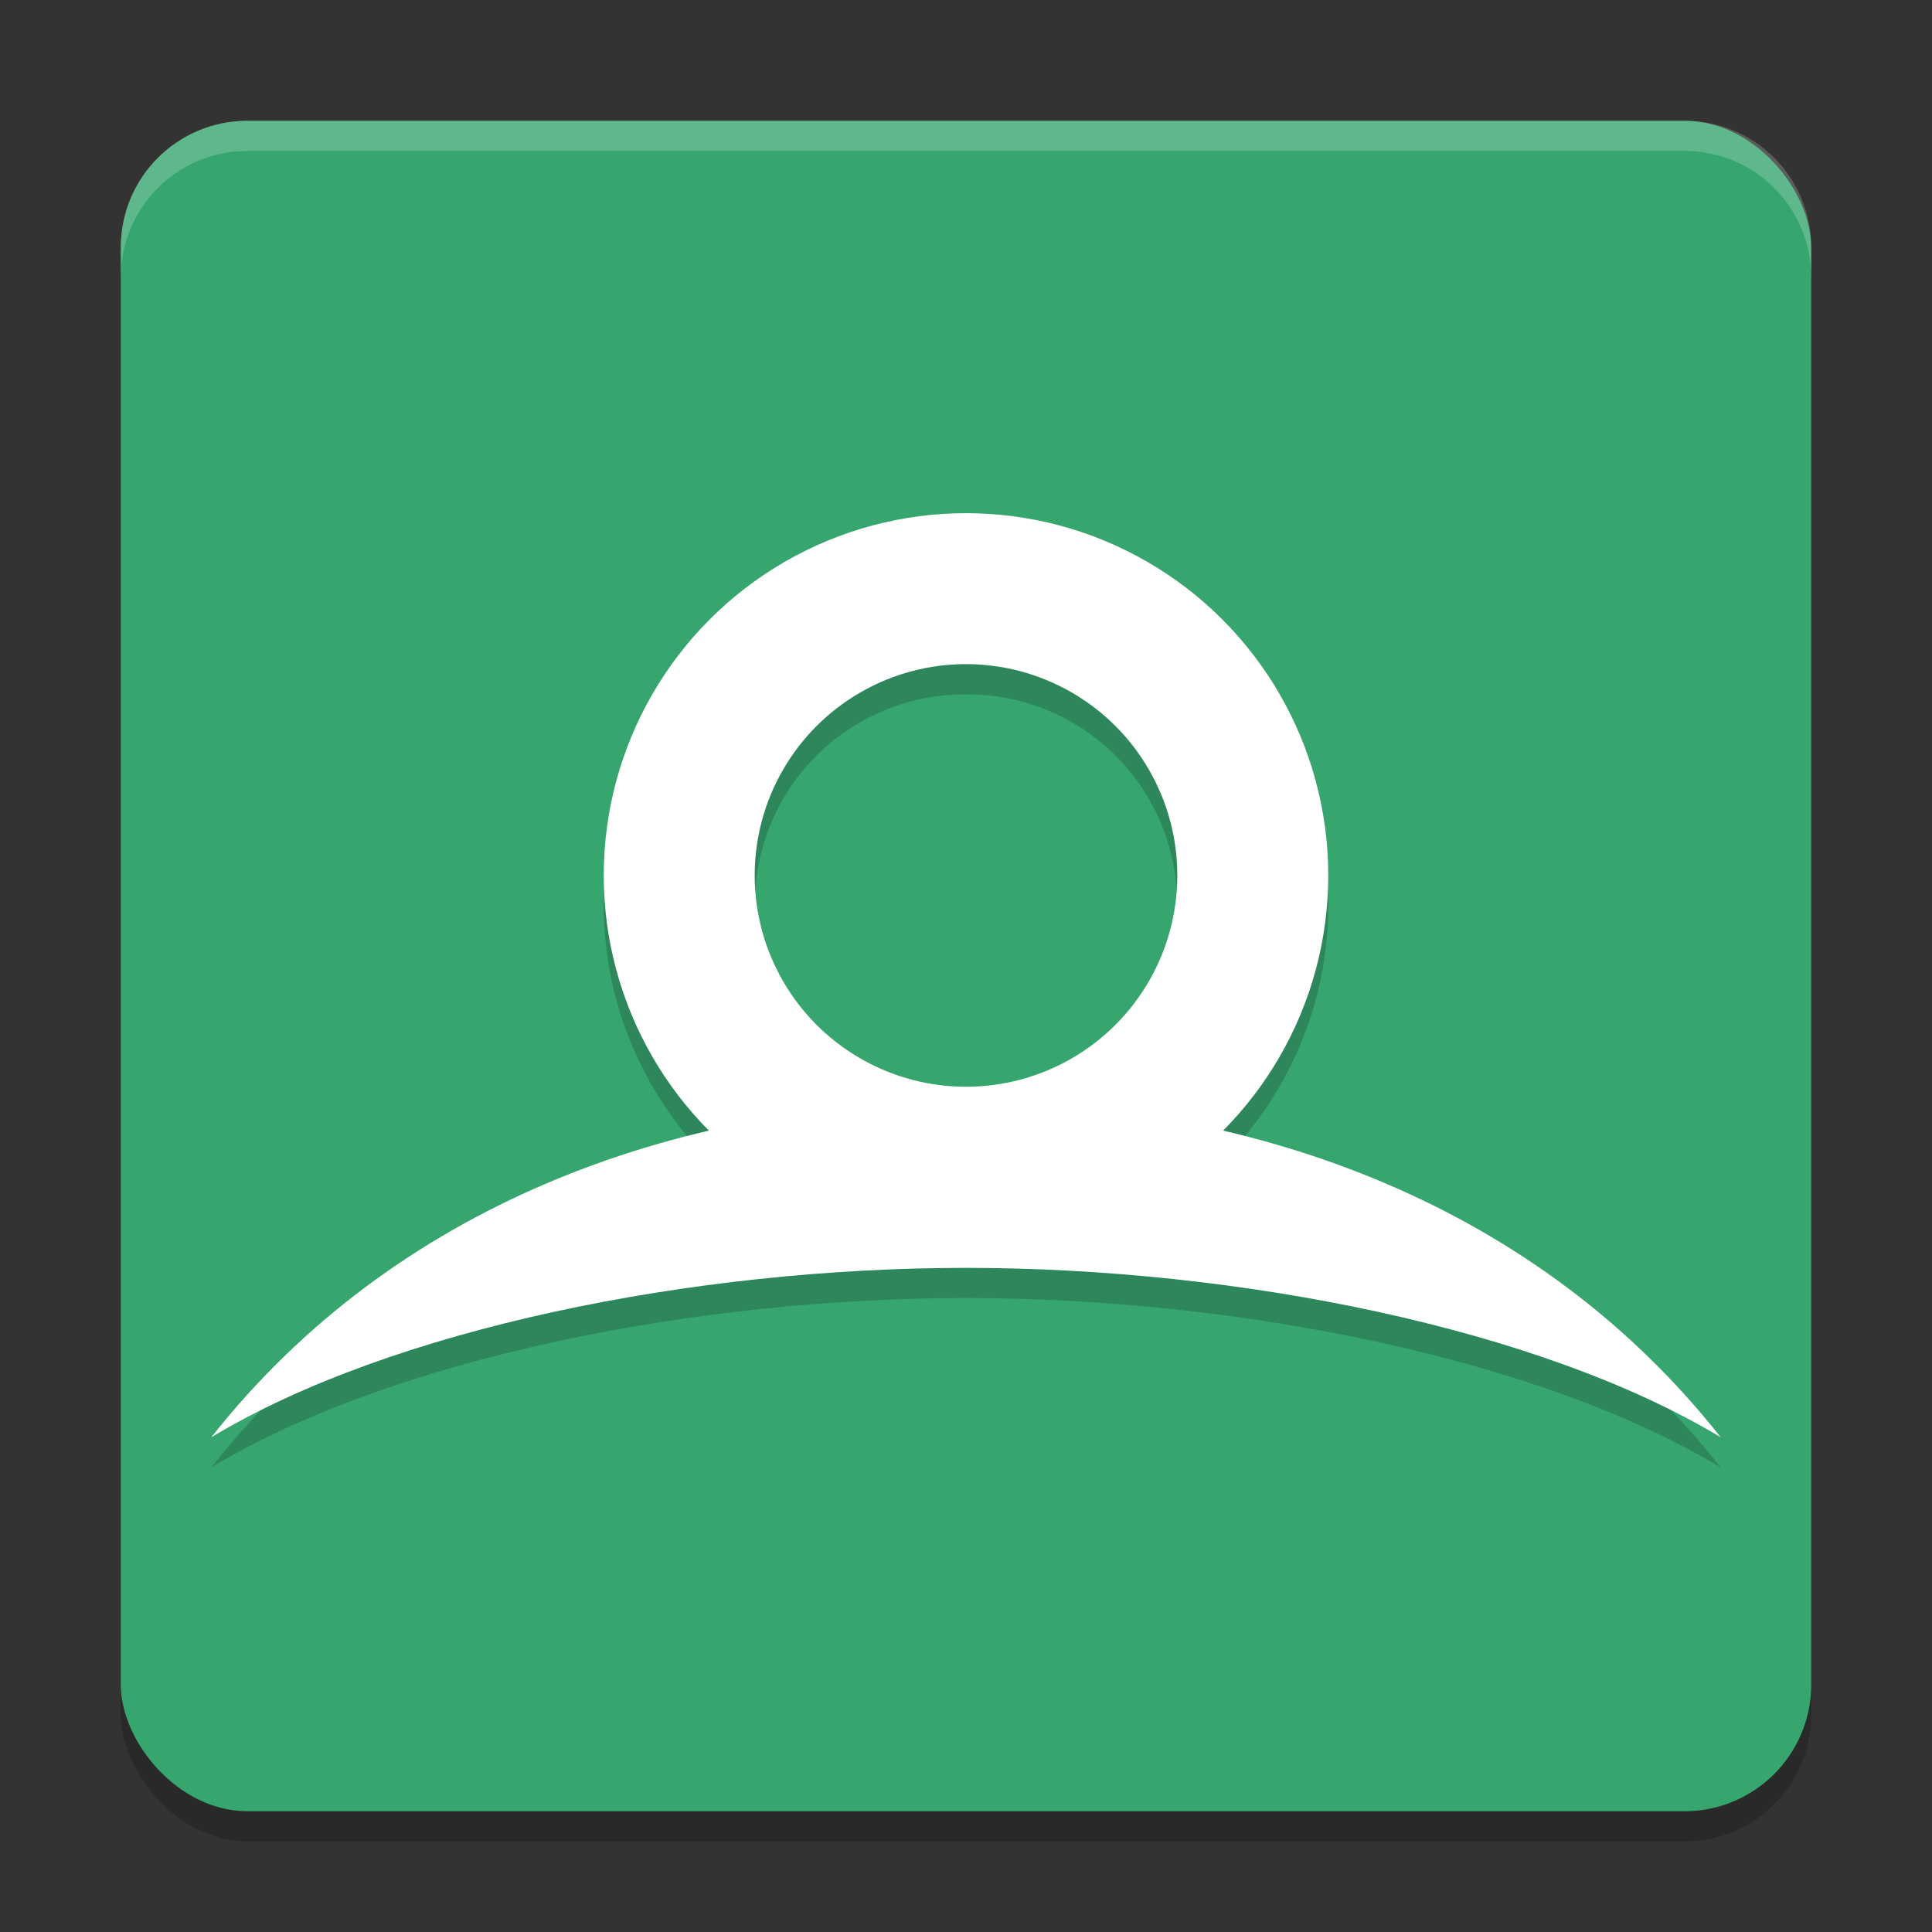
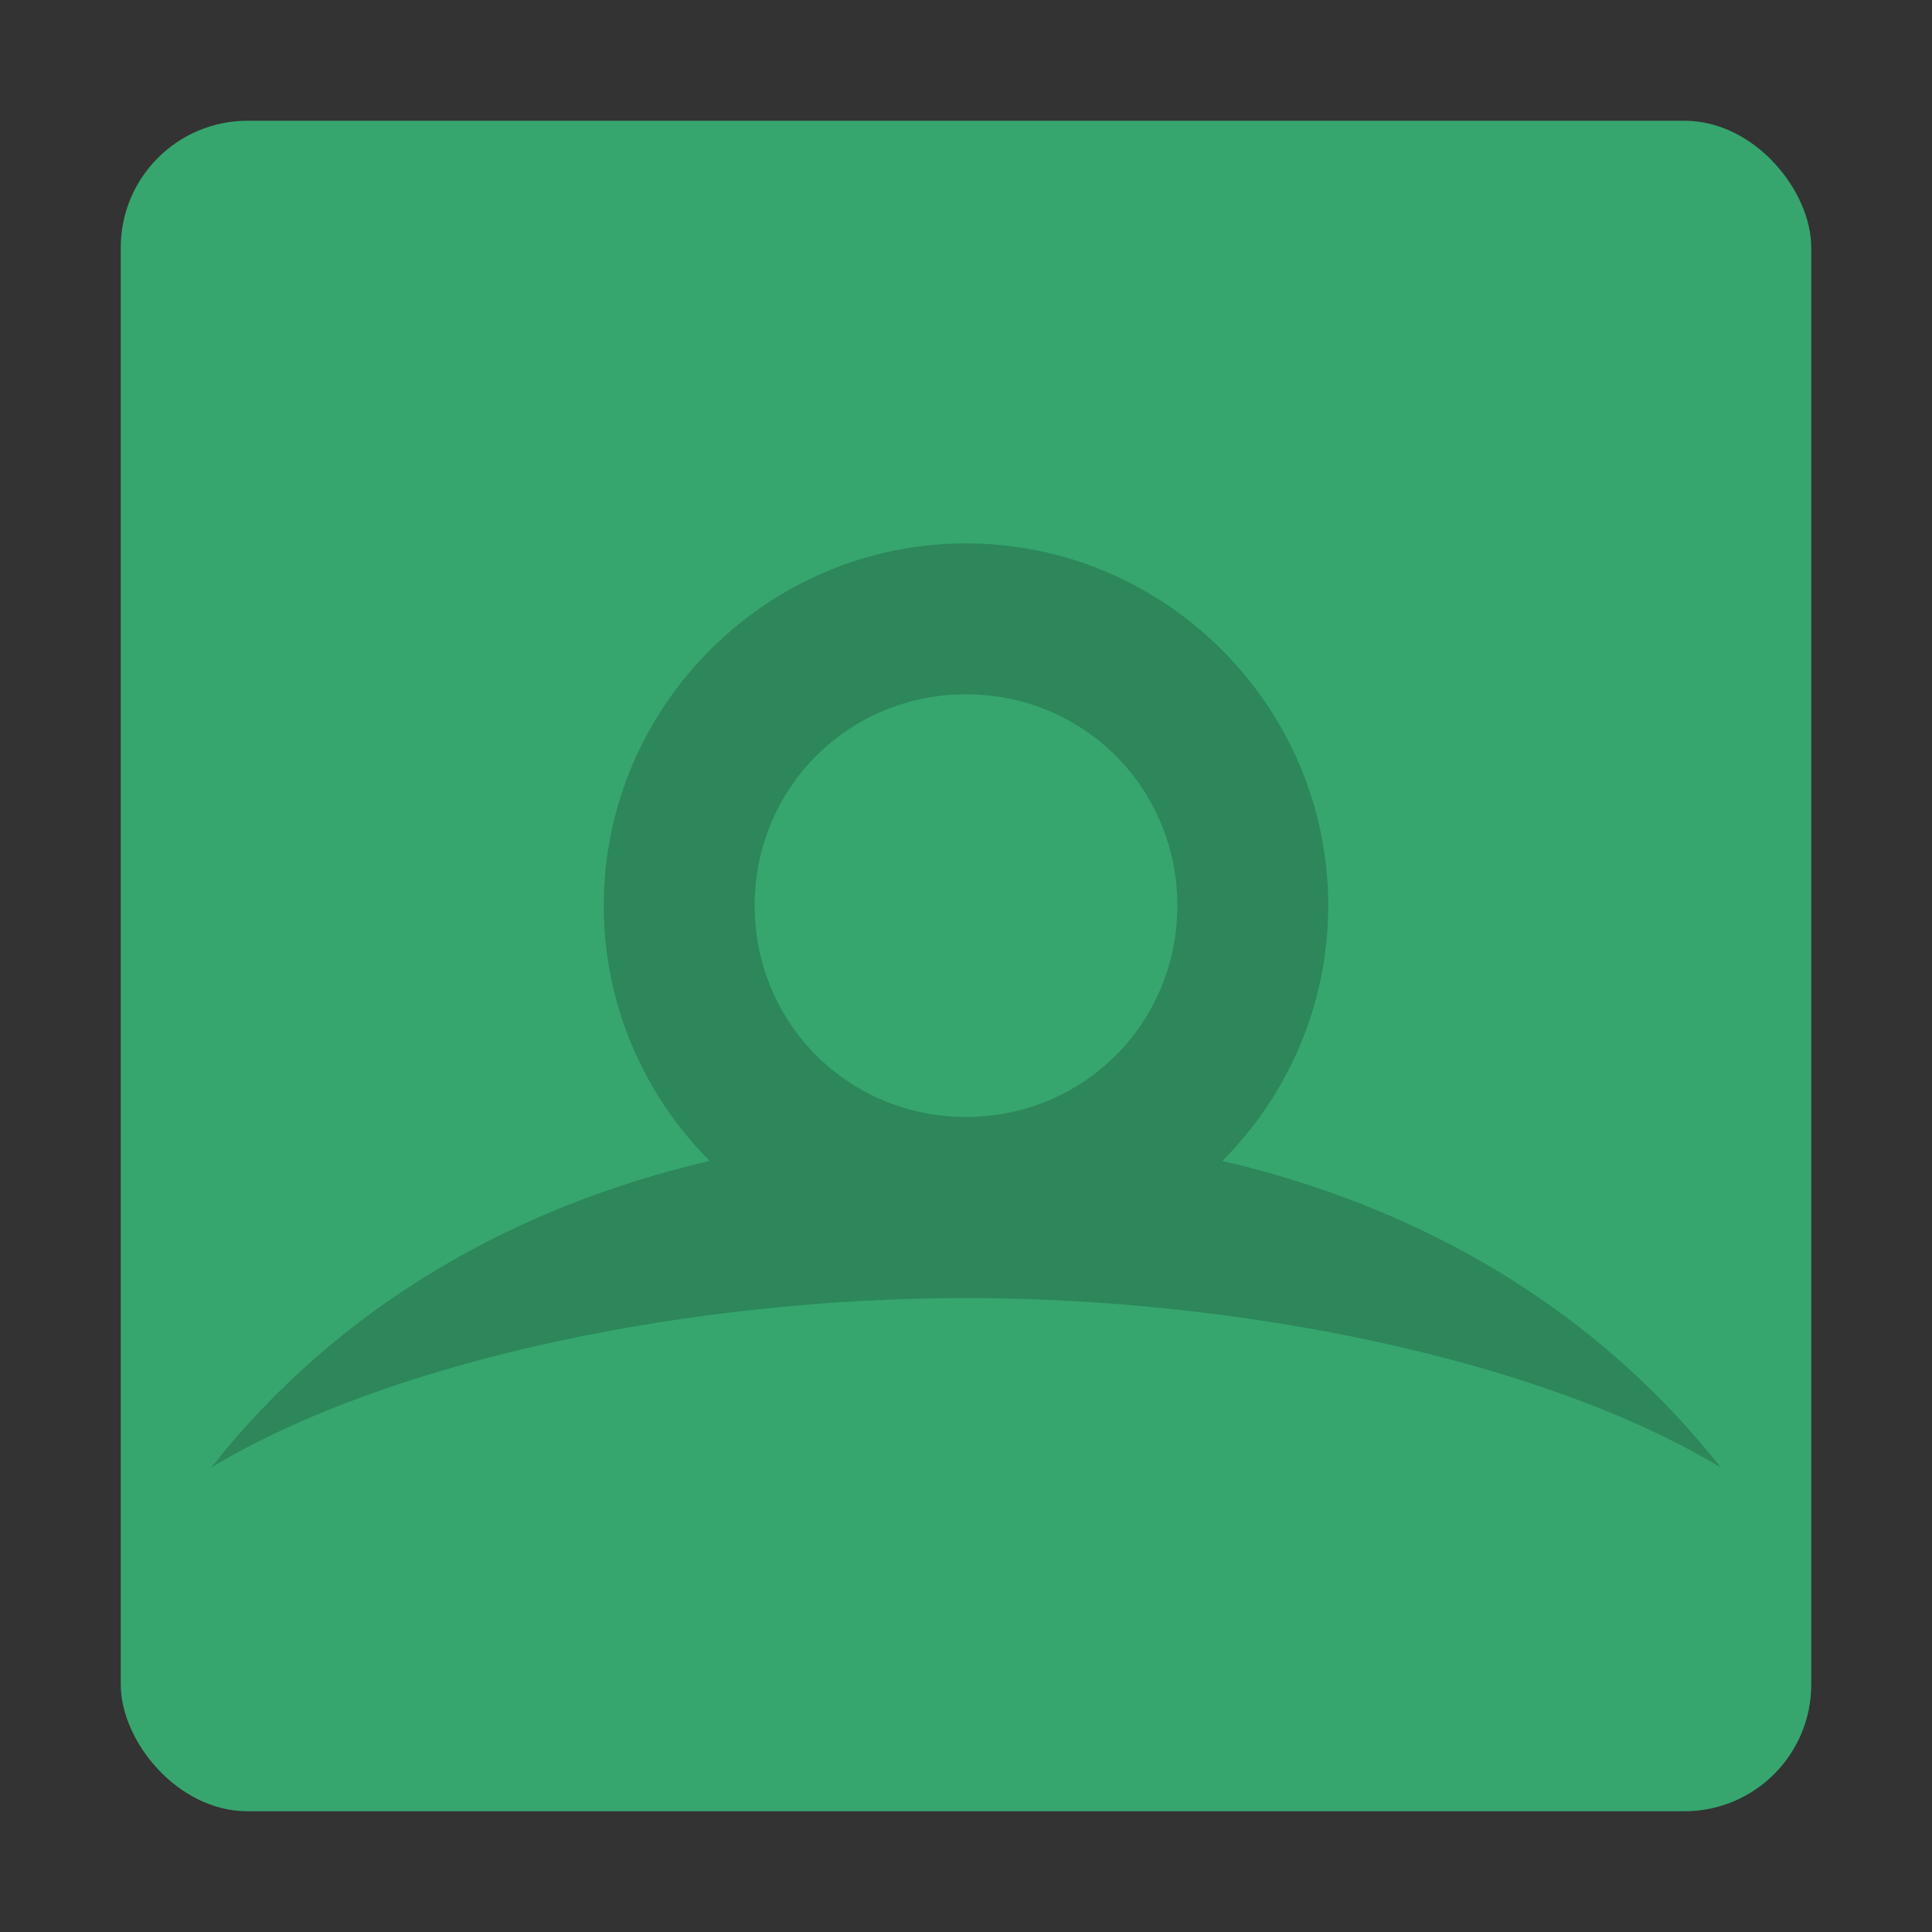
<svg xmlns="http://www.w3.org/2000/svg" width="64" height="64" version="1.1">
  <rect width="100%" height="100%" fill="#333333" stroke="none" />
-   <rect x="4" y="5" width="56" height="56" ry="4.2" style="opacity:.2" />
  <rect x="4" y="4" width="56" height="56" ry="4.2" style="fill:#36a66e" />
-   <path d="M 8.199 4 C 5.872 4 4 5.872 4 8.199 L 4 9.199 C 4 6.872 5.872 5 8.199 5 L 55.801 5 C 58.128 5 60 6.872 60 9.199 L 60 8.199 C 60 5.872 58.128 4 55.801 4 L 8.199 4 z" style="fill:#ffffff;opacity:.2" />
  <path d="m32 18c-6.598 0-12 5.402-12 12 0 3.29 1.343 6.283 3.508 8.457-6.464 1.502-12.295 4.81-16.508 10.154 6-3.611 16-5.611 25-5.611s19 2 25 5.611c-4.213-5.344-10.044-8.652-16.508-10.154 2.165-2.174 3.508-5.167 3.508-8.457 0-6.598-5.402-12-12-12zm0 5c3.896 0 7 3.104 7 7s-3.104 7-7 7-7-3.104-7-7 3.104-7 7-7z" style="fill:#0e0e0e;opacity:.2" />
-   <path d="M 7,47.611 C 13,44 23,42 32,42 41,42 51,44 57,47.611 51,40 41.722,36.5 32,36.5 22.278,36.5 13,40 7,47.611 Z" style="fill:#ffffff" />
-   <circle cx="32" cy="29" r="9.5" style="fill:none;stroke-width:5;stroke:#ffffff" />
</svg>